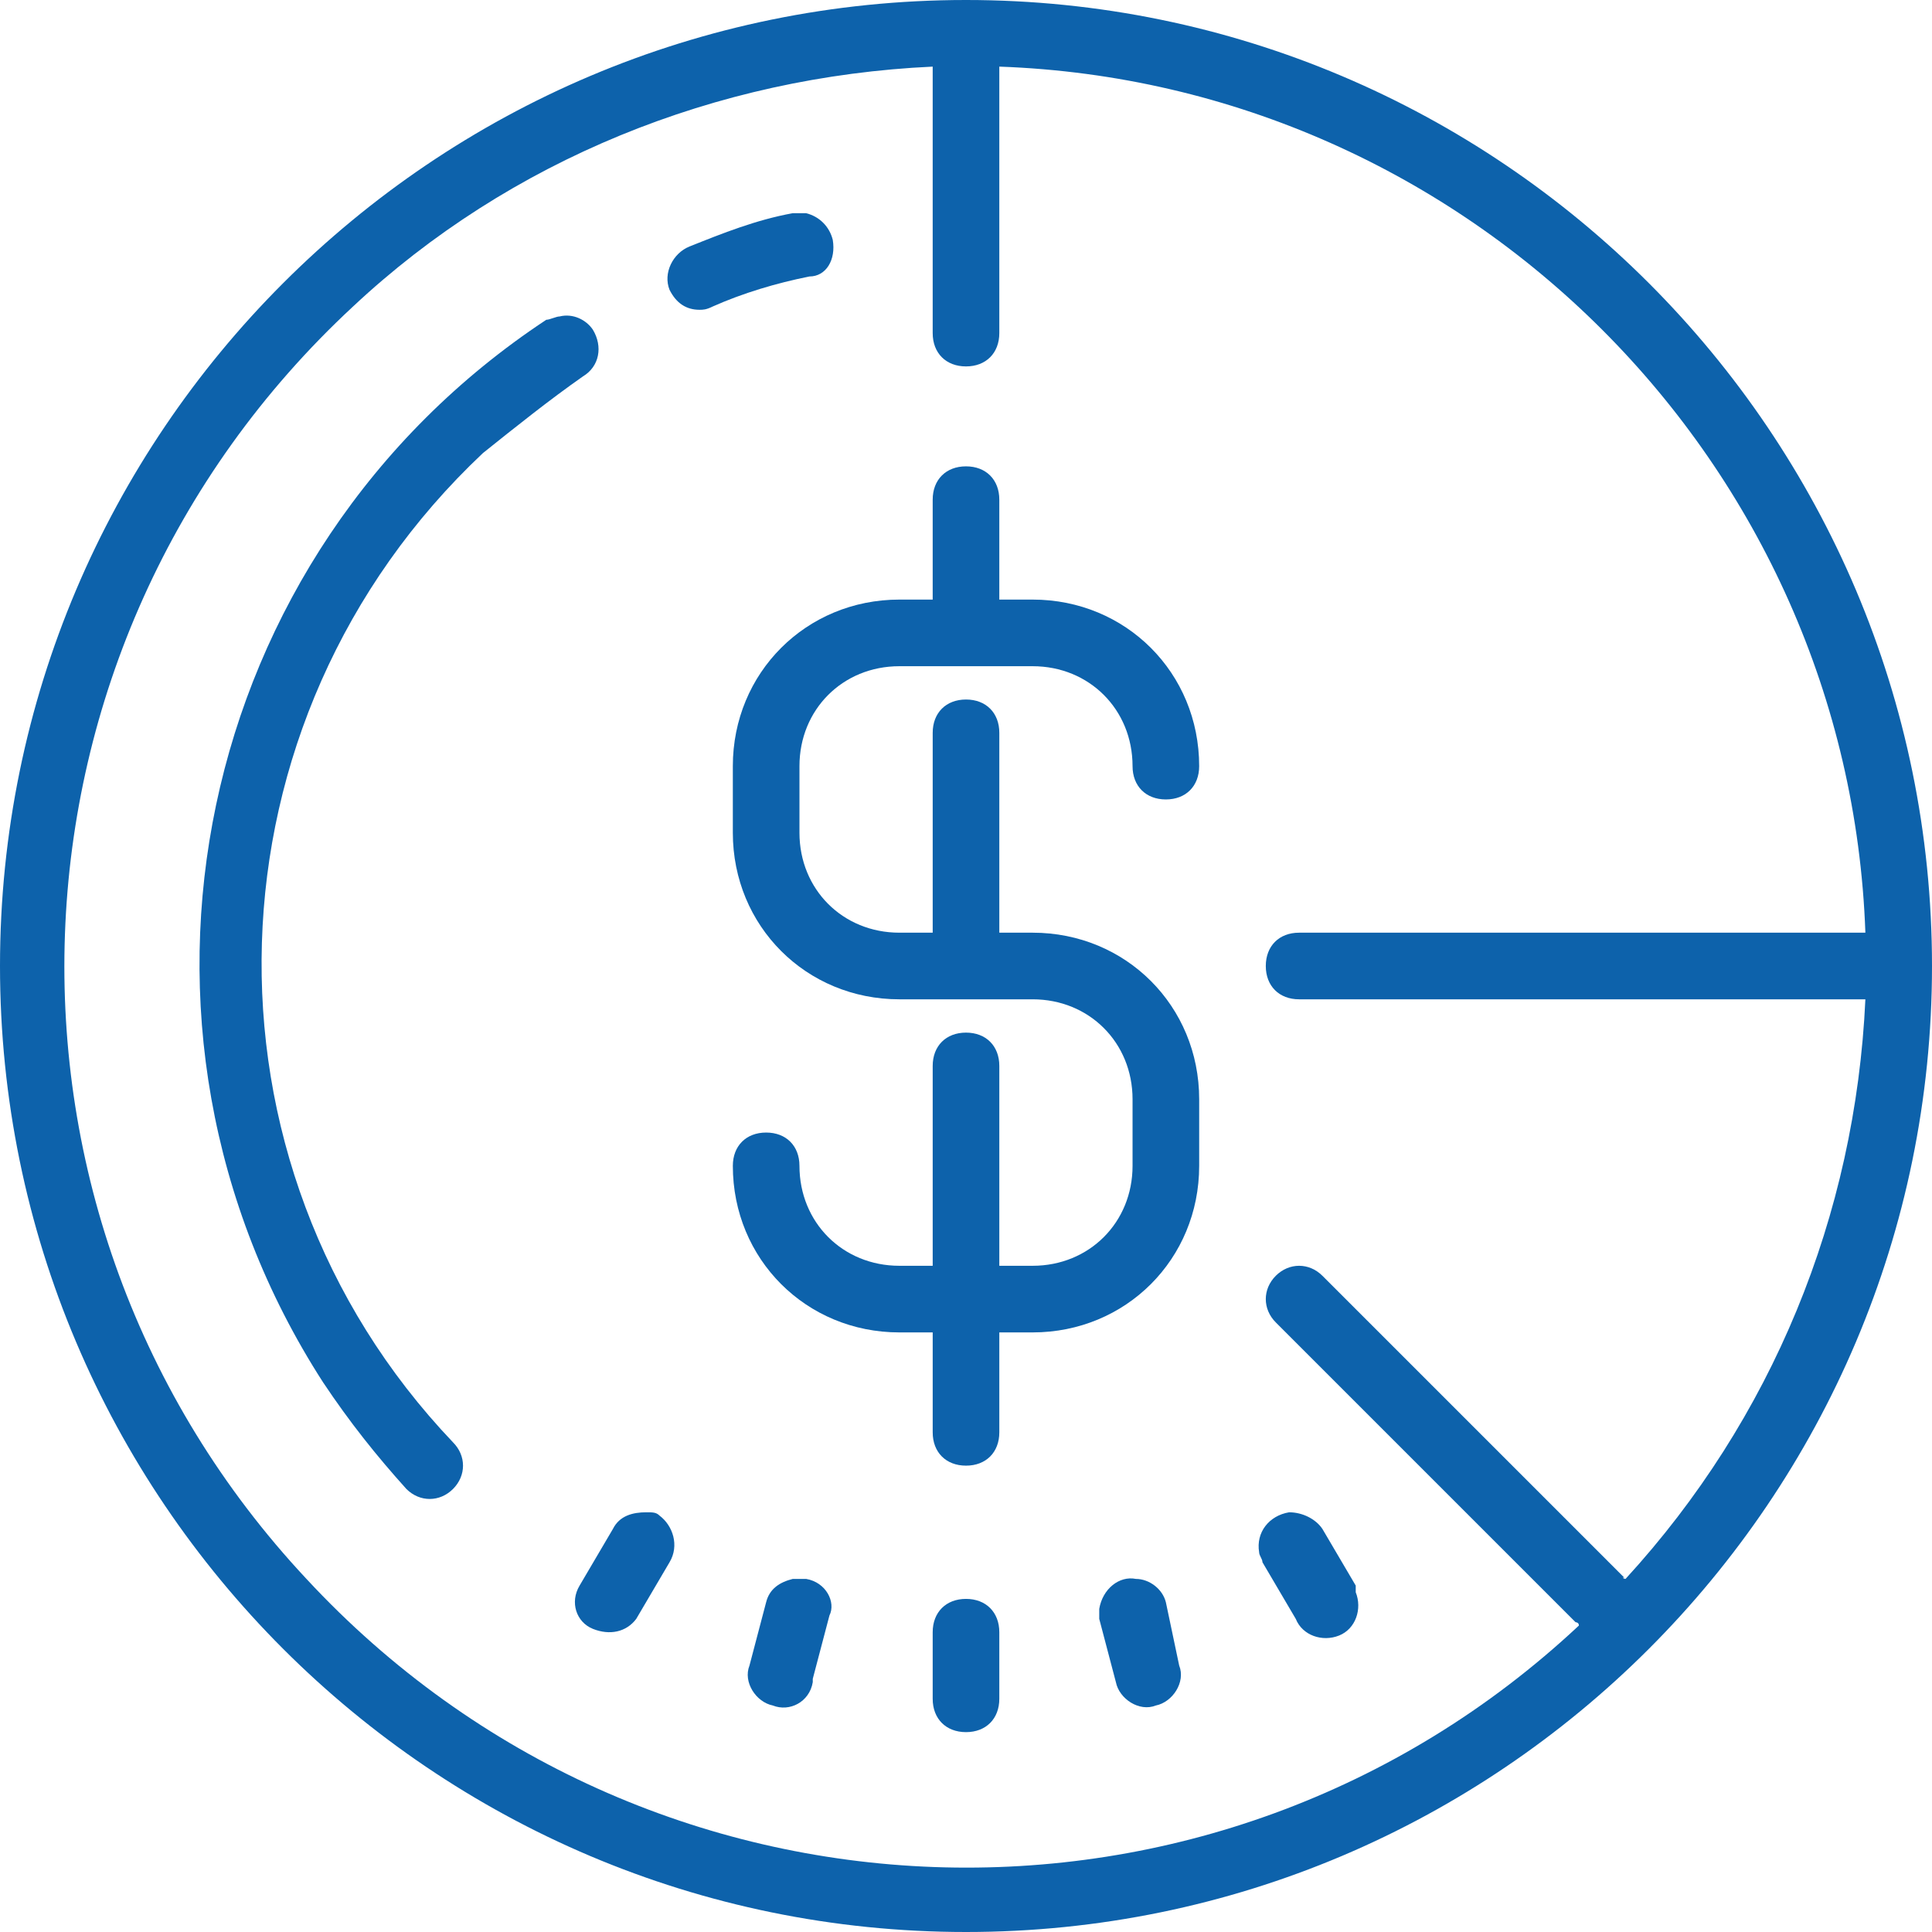
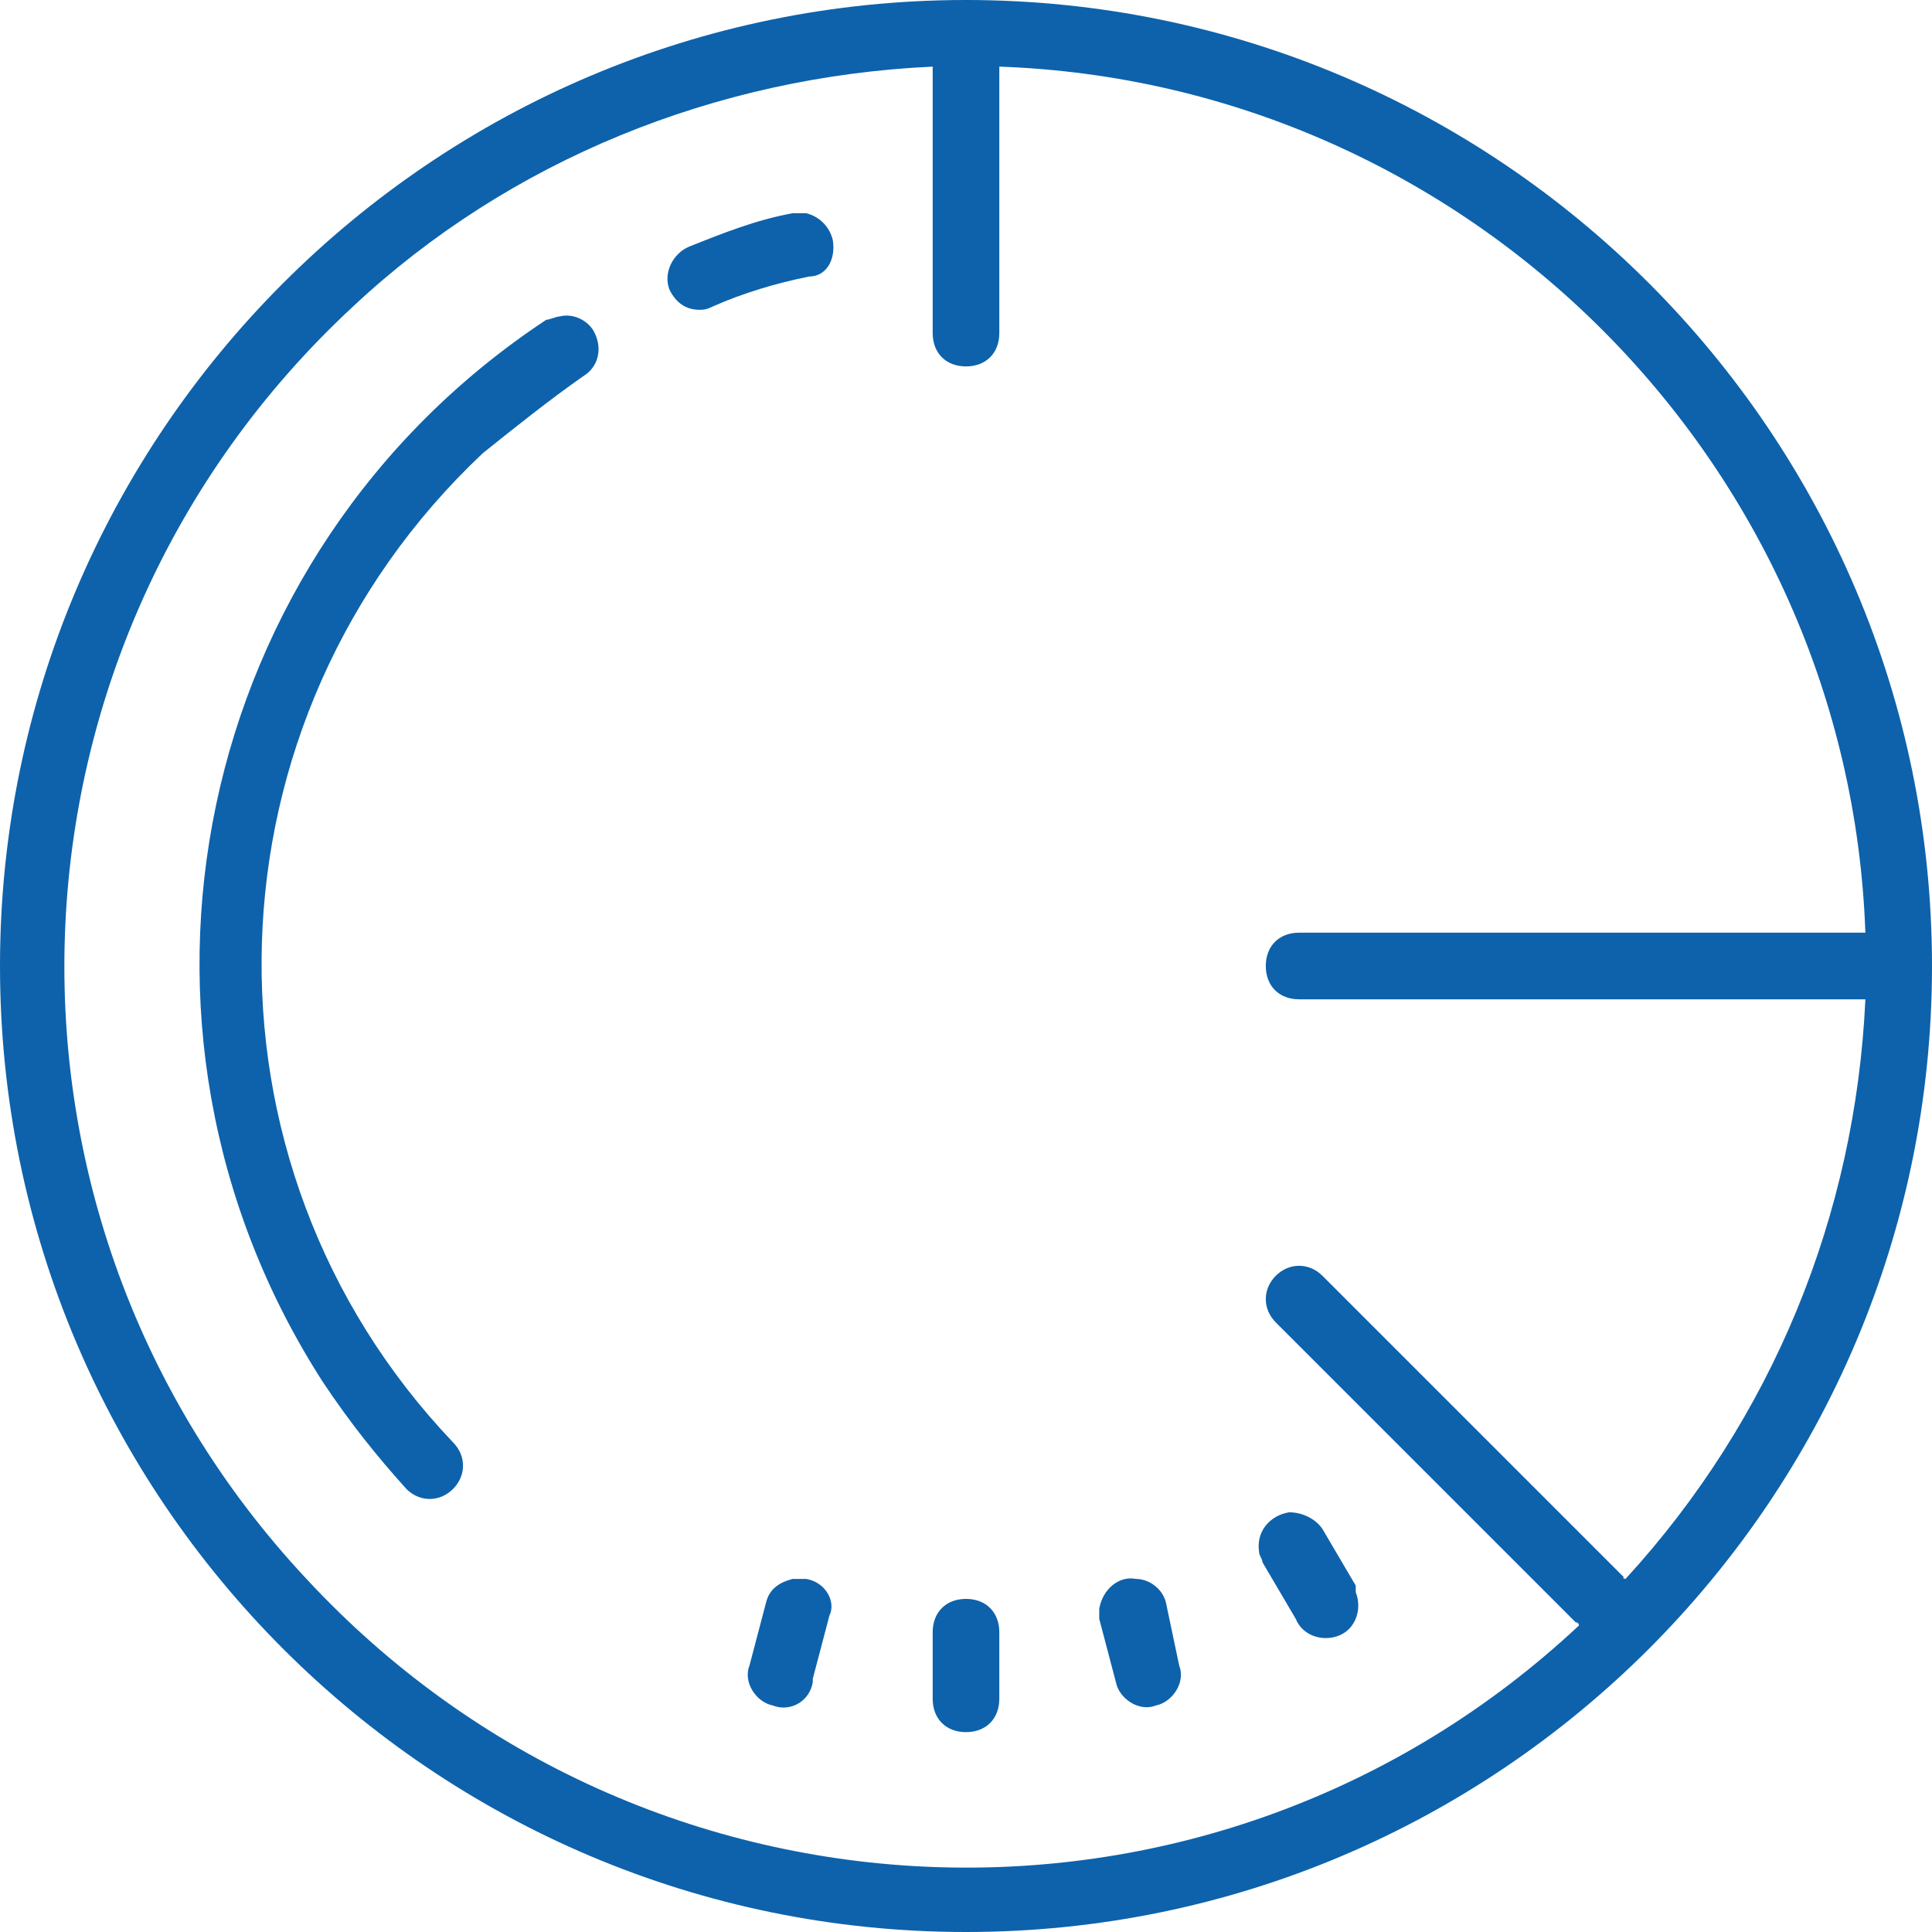
<svg xmlns="http://www.w3.org/2000/svg" version="1.1" id="Слой_1" x="0px" y="0px" viewBox="0 0 58 58" style="enable-background:new 0 0 58 58;" xml:space="preserve">
  <style type="text/css">
	.st0{fill:#0D62AB;}
</style>
  <g>
-     <path class="st0" d="M24.2,6.5L24.2,6.5L24.2,6.5z" />
    <path class="st0" d="M24.2,47.4c-0.1,0-0.3,0-0.4,0l0,0c-0.4,0.1-0.7,0.3-0.8,0.7L22.5,50c-0.2,0.5,0.2,1.1,0.7,1.2   c0.5,0.2,1.1-0.1,1.2-0.7c0,0,0,0,0-0.1l0.5-1.9C25.1,48.1,24.8,47.5,24.2,47.4z" />
    <path class="st0" d="M25,7.2c-0.1-0.4-0.4-0.7-0.8-0.8c-0.1,0-0.3,0-0.4,0c-1.1,0.2-2.1,0.6-3.1,1c-0.5,0.2-0.8,0.8-0.6,1.3   c0.2,0.4,0.5,0.6,0.9,0.6c0.1,0,0.2,0,0.4-0.1c0.9-0.4,1.9-0.7,2.9-0.9C24.8,8.3,25.1,7.8,25,7.2z" />
    <path class="st0" d="M17.5,11.3c0.5-0.3,0.6-0.9,0.3-1.4c-0.2-0.3-0.6-0.5-1-0.4l0,0c-0.1,0-0.3,0.1-0.4,0.1   c-10.6,7-13.6,21.2-6.7,31.9c0.8,1.2,1.6,2.2,2.5,3.2c0.4,0.4,1,0.4,1.4,0s0.4-1,0-1.4c-8-8.4-7.6-21.7,0.9-29.7   C15.5,12.8,16.5,12,17.5,11.3z" />
-     <path class="st0" d="M19.8,45.5L19.8,45.5c-0.1-0.1-0.2-0.1-0.4-0.1c-0.4,0-0.8,0.1-1,0.5l0,0l-1,1.7c-0.3,0.5-0.1,1.1,0.4,1.3   s1,0.1,1.3-0.3l1-1.7C20.4,46.4,20.2,45.8,19.8,45.5z" />
    <path class="st0" d="M35,48.1c-0.1-0.4-0.5-0.7-0.9-0.7l0,0c-0.5-0.1-1,0.3-1.1,0.9c0,0.1,0,0.2,0,0.3l0.5,1.9   c0.1,0.5,0.7,0.9,1.2,0.7c0.5-0.1,0.9-0.7,0.7-1.2L35,48.1z" />
    <path class="st0" d="M29,0C13,0,0,13,0,29s13,29,29,29s29-13,29-29S45,0,29,0z M48.8,47.4C48.7,47.4,48.7,47.3,48.8,47.4l-9.1-9.1   c-0.4-0.4-1-0.4-1.4,0s-0.4,1,0,1.4l9,9c0,0,0.1,0,0.1,0.1c-10.9,10.2-28,9.6-38.2-1.4C-1,36.5-0.4,19.4,10.6,9.2   C15.3,4.8,21.5,2.3,28,2v8c0,0.6,0.4,1,1,1s1-0.4,1-1V2c14.1,0.5,25.5,11.9,26,26H39c-0.6,0-1,0.4-1,1s0.4,1,1,1h17   C55.7,36.5,53.2,42.6,48.8,47.4z" />
    <path class="st0" d="M37.8,46.6c0,0.1,0.1,0.2,0.1,0.3l1,1.7c0.2,0.5,0.8,0.7,1.3,0.5s0.7-0.8,0.5-1.3c0,0,0,0,0-0.1v-0.1l-1-1.7   c-0.2-0.3-0.6-0.5-1-0.5l0,0C38.1,45.5,37.7,46,37.8,46.6z" />
    <path class="st0" d="M29,48c-0.6,0-1,0.4-1,1v2c0,0.6,0.4,1,1,1s1-0.4,1-1v-2C30,48.4,29.6,48,29,48z" />
-     <path class="st0" d="M27,20h4c1.7,0,3,1.3,3,3c0,0.6,0.4,1,1,1s1-0.4,1-1c0-2.8-2.2-5-5-5h-1v-3c0-0.6-0.4-1-1-1s-1,0.4-1,1v3h-1   c-2.8,0-5,2.2-5,5v2c0,2.8,2.2,5,5,5h4c1.7,0,3,1.3,3,3v2c0,1.7-1.3,3-3,3h-1v-6c0-0.6-0.4-1-1-1s-1,0.4-1,1v6h-1c-1.7,0-3-1.3-3-3   c0-0.6-0.4-1-1-1s-1,0.4-1,1c0,2.8,2.2,5,5,5h1v3c0,0.6,0.4,1,1,1s1-0.4,1-1v-3h1c2.8,0,5-2.2,5-5v-2c0-2.8-2.2-5-5-5h-1v-6   c0-0.6-0.4-1-1-1s-1,0.4-1,1v6h-1c-1.7,0-3-1.3-3-3v-2C24,21.3,25.3,20,27,20z" />
  </g>
</svg>